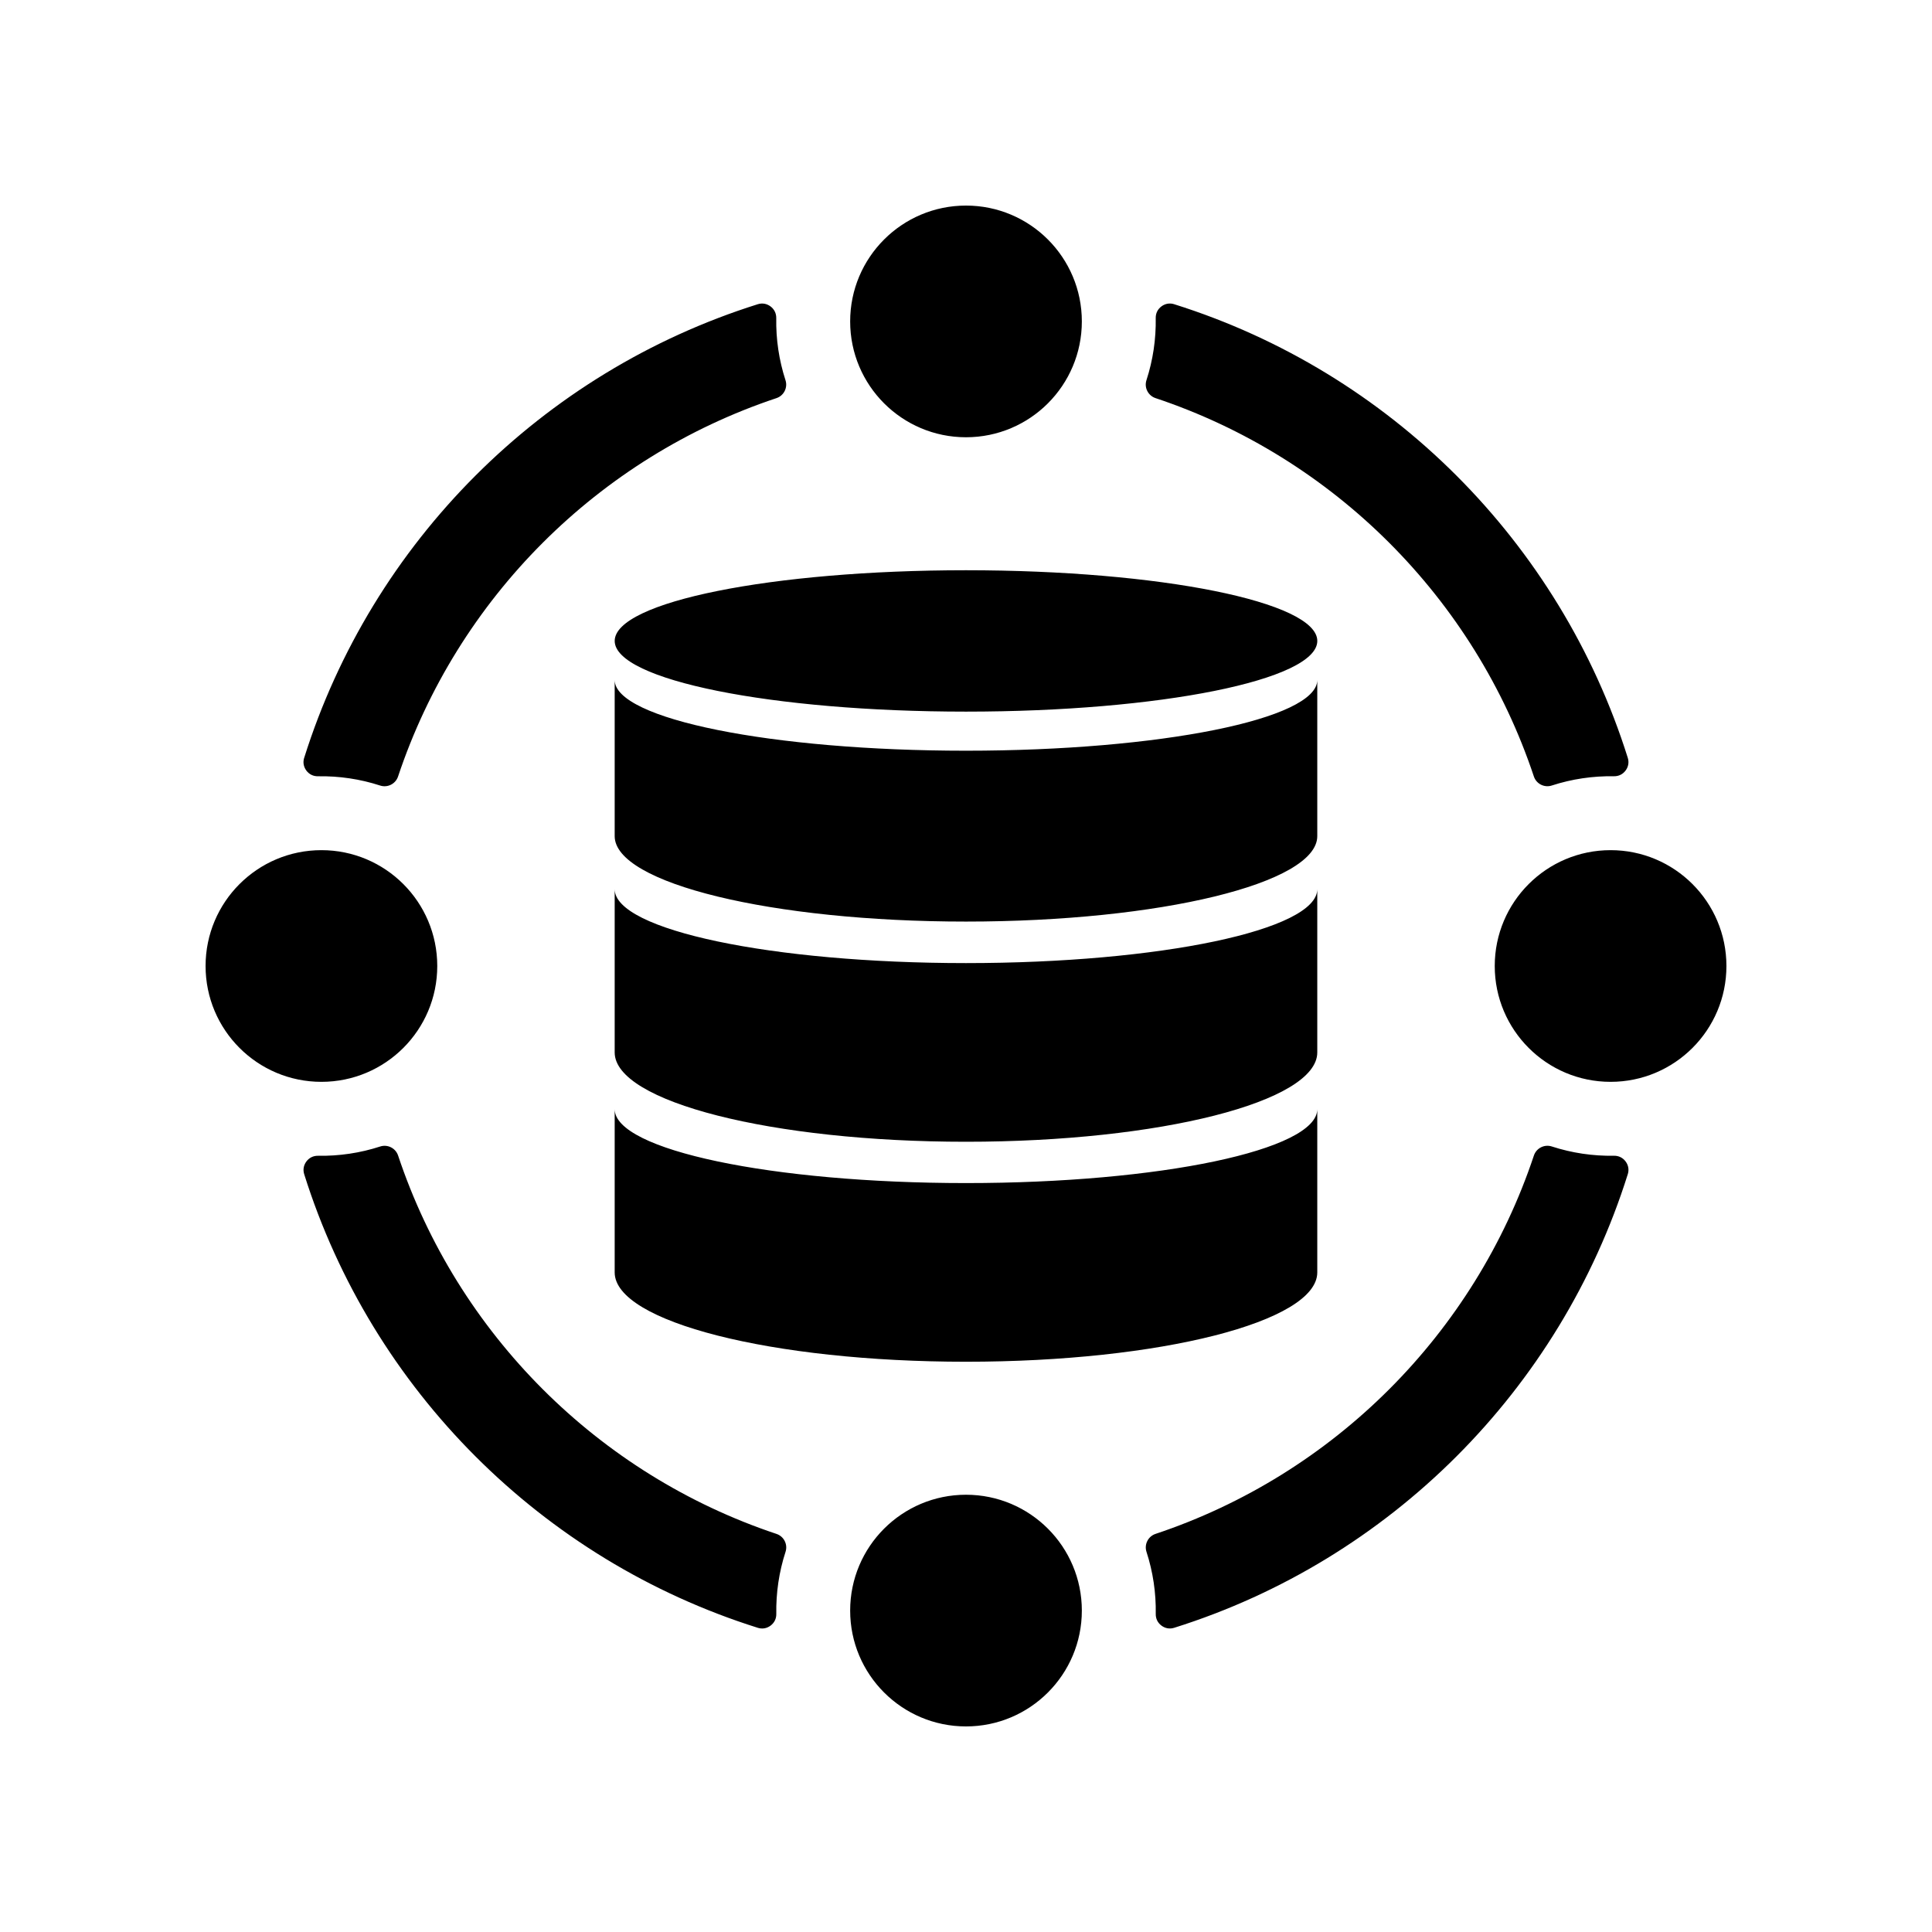
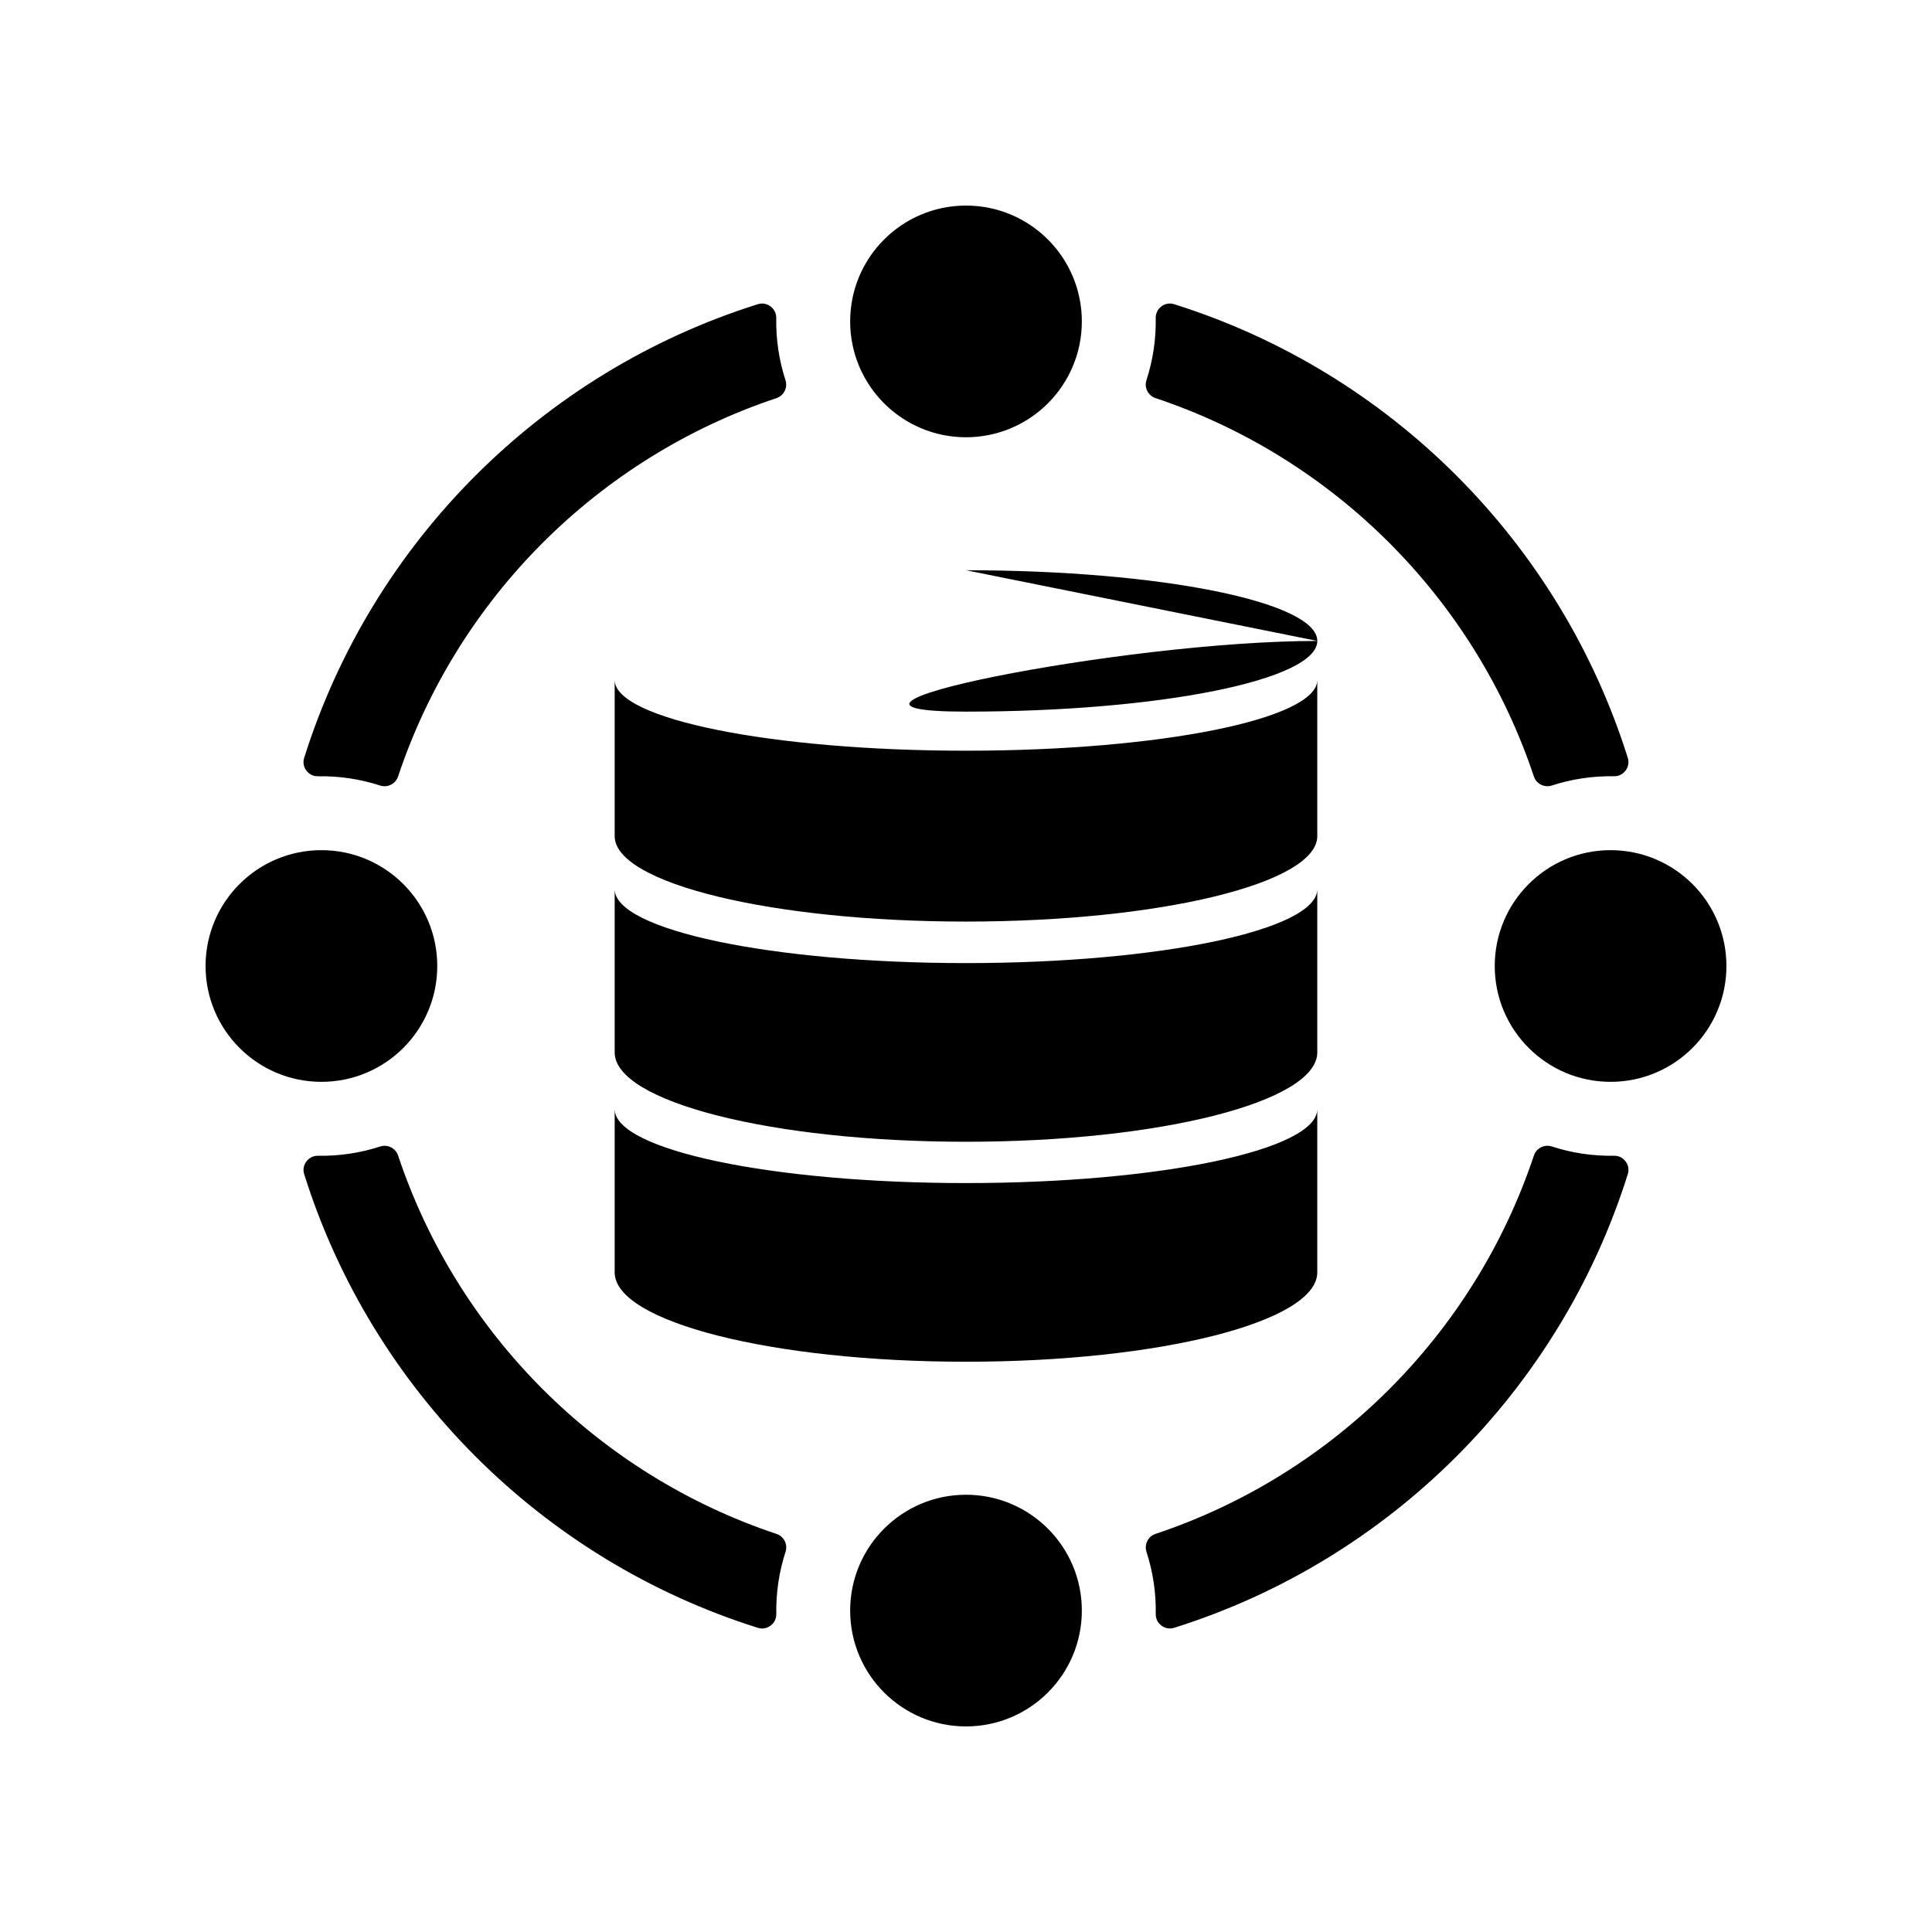
<svg xmlns="http://www.w3.org/2000/svg" fill="#000000" width="800px" height="800px" version="1.1" viewBox="144 144 512 512">
-   <path d="m400 295.12c51.422 0 93.098 8.387 93.098 18.734s-41.676 18.734-93.098 18.734c-51.414 0-93.098-8.387-93.098-18.734s41.684-18.734 93.098-18.734zm-201.52 104.88c0-16.953 13.746-30.699 30.699-30.699 16.961 0 30.699 13.746 30.699 30.699s-13.742 30.699-30.699 30.699c-16.953 0-30.699-13.746-30.699-30.699zm201.52 201.52c-16.953 0-30.699-13.746-30.699-30.699s13.746-30.699 30.699-30.699c16.961 0 30.699 13.746 30.699 30.699s-13.742 30.699-30.699 30.699zm201.52-201.52c0 16.953-13.742 30.699-30.699 30.699-16.953 0-30.699-13.746-30.699-30.699s13.746-30.699 30.699-30.699c16.961 0 30.699 13.746 30.699 30.699zm-201.52-201.52c16.961 0 30.699 13.746 30.699 30.699s-13.742 30.699-30.699 30.699c-16.953 0-30.699-13.746-30.699-30.699s13.746-30.699 30.699-30.699zm55.191 26.148c57.133 17.961 102.22 63.051 120.18 120.18 0.379 1.195 0.176 2.387-0.574 3.394-0.75 1-1.84 1.535-3.094 1.512-5.574-0.094-11.152 0.73-16.461 2.457-1.973 0.641-4.094-0.434-4.75-2.398-15.742-47.207-53.062-84.527-100.27-100.27-1.965-0.656-3.043-2.785-2.398-4.75 1.727-5.309 2.551-10.883 2.457-16.461-0.023-1.254 0.512-2.344 1.512-3.094 1.008-0.75 2.199-0.949 3.394-0.574zm120.18 230.57c-17.961 57.133-63.051 102.22-120.18 120.18-1.195 0.379-2.387 0.176-3.394-0.574-1-0.75-1.535-1.84-1.512-3.094 0.094-5.578-0.73-11.152-2.457-16.461-0.637-1.973 0.434-4.094 2.398-4.75 47.215-15.742 84.527-53.062 100.27-100.27 0.656-1.965 2.785-3.043 4.754-2.398 5.309 1.727 10.883 2.551 16.457 2.457 1.254-0.023 2.344 0.512 3.094 1.512 0.75 1.008 0.949 2.199 0.574 3.394zm-230.57 120.18c-57.133-17.961-102.22-63.051-120.18-120.18-0.379-1.195-0.172-2.387 0.574-3.394 0.75-1 1.84-1.535 3.094-1.512 5.578 0.094 11.152-0.73 16.461-2.457 1.973-0.641 4.094 0.434 4.75 2.398 15.742 47.207 53.062 84.527 100.28 100.27 1.965 0.656 3.035 2.785 2.394 4.75-1.727 5.309-2.543 10.883-2.449 16.461 0.02 1.254-0.516 2.344-1.52 3.094-1.008 0.75-2.199 0.949-3.394 0.574zm-120.18-230.57c17.961-57.133 63.051-102.22 120.18-120.18 1.195-0.379 2.387-0.176 3.394 0.574 1 0.75 1.535 1.84 1.52 3.094-0.102 5.578 0.723 11.152 2.449 16.461 0.641 1.973-0.43 4.094-2.394 4.75-47.215 15.742-84.531 53.062-100.28 100.27-0.656 1.965-2.785 3.043-4.75 2.398-5.309-1.727-10.883-2.551-16.461-2.457-1.254 0.023-2.344-0.512-3.094-1.512-0.742-1.008-0.949-2.199-0.574-3.394zm268.47-20.605v41.383c0 12.5-41.676 22.641-93.098 22.641-51.414 0-93.098-10.141-93.098-22.641v-41.383c0 10.352 41.684 18.742 93.098 18.742 51.422 0 93.098-8.387 93.098-18.742zm0 113.73v43.27c0 13.074-41.676 23.672-93.098 23.672-51.414 0-93.098-10.598-93.098-23.672v-43.27c0 10.82 41.684 19.594 93.098 19.594 51.422 0 93.098-8.773 93.098-19.594zm0-58.297v43.27c0 13.074-41.676 23.672-93.098 23.672-51.414 0-93.098-10.598-93.098-23.672v-43.27c0 10.82 41.684 19.594 93.098 19.594 51.422 0 93.098-8.773 93.098-19.594z" fill-rule="evenodd" />
+   <path d="m400 295.12c51.422 0 93.098 8.387 93.098 18.734s-41.676 18.734-93.098 18.734s41.684-18.734 93.098-18.734zm-201.52 104.88c0-16.953 13.746-30.699 30.699-30.699 16.961 0 30.699 13.746 30.699 30.699s-13.742 30.699-30.699 30.699c-16.953 0-30.699-13.746-30.699-30.699zm201.52 201.52c-16.953 0-30.699-13.746-30.699-30.699s13.746-30.699 30.699-30.699c16.961 0 30.699 13.746 30.699 30.699s-13.742 30.699-30.699 30.699zm201.52-201.52c0 16.953-13.742 30.699-30.699 30.699-16.953 0-30.699-13.746-30.699-30.699s13.746-30.699 30.699-30.699c16.961 0 30.699 13.746 30.699 30.699zm-201.52-201.52c16.961 0 30.699 13.746 30.699 30.699s-13.742 30.699-30.699 30.699c-16.953 0-30.699-13.746-30.699-30.699s13.746-30.699 30.699-30.699zm55.191 26.148c57.133 17.961 102.22 63.051 120.18 120.18 0.379 1.195 0.176 2.387-0.574 3.394-0.75 1-1.84 1.535-3.094 1.512-5.574-0.094-11.152 0.73-16.461 2.457-1.973 0.641-4.094-0.434-4.75-2.398-15.742-47.207-53.062-84.527-100.27-100.27-1.965-0.656-3.043-2.785-2.398-4.75 1.727-5.309 2.551-10.883 2.457-16.461-0.023-1.254 0.512-2.344 1.512-3.094 1.008-0.75 2.199-0.949 3.394-0.574zm120.18 230.57c-17.961 57.133-63.051 102.22-120.18 120.18-1.195 0.379-2.387 0.176-3.394-0.574-1-0.75-1.535-1.84-1.512-3.094 0.094-5.578-0.73-11.152-2.457-16.461-0.637-1.973 0.434-4.094 2.398-4.75 47.215-15.742 84.527-53.062 100.27-100.27 0.656-1.965 2.785-3.043 4.754-2.398 5.309 1.727 10.883 2.551 16.457 2.457 1.254-0.023 2.344 0.512 3.094 1.512 0.75 1.008 0.949 2.199 0.574 3.394zm-230.57 120.18c-57.133-17.961-102.22-63.051-120.18-120.18-0.379-1.195-0.172-2.387 0.574-3.394 0.75-1 1.84-1.535 3.094-1.512 5.578 0.094 11.152-0.73 16.461-2.457 1.973-0.641 4.094 0.434 4.75 2.398 15.742 47.207 53.062 84.527 100.28 100.27 1.965 0.656 3.035 2.785 2.394 4.75-1.727 5.309-2.543 10.883-2.449 16.461 0.02 1.254-0.516 2.344-1.52 3.094-1.008 0.75-2.199 0.949-3.394 0.574zm-120.18-230.57c17.961-57.133 63.051-102.22 120.18-120.18 1.195-0.379 2.387-0.176 3.394 0.574 1 0.75 1.535 1.84 1.52 3.094-0.102 5.578 0.723 11.152 2.449 16.461 0.641 1.973-0.43 4.094-2.394 4.75-47.215 15.742-84.531 53.062-100.28 100.27-0.656 1.965-2.785 3.043-4.75 2.398-5.309-1.727-10.883-2.551-16.461-2.457-1.254 0.023-2.344-0.512-3.094-1.512-0.742-1.008-0.949-2.199-0.574-3.394zm268.47-20.605v41.383c0 12.5-41.676 22.641-93.098 22.641-51.414 0-93.098-10.141-93.098-22.641v-41.383c0 10.352 41.684 18.742 93.098 18.742 51.422 0 93.098-8.387 93.098-18.742zm0 113.73v43.27c0 13.074-41.676 23.672-93.098 23.672-51.414 0-93.098-10.598-93.098-23.672v-43.27c0 10.82 41.684 19.594 93.098 19.594 51.422 0 93.098-8.773 93.098-19.594zm0-58.297v43.27c0 13.074-41.676 23.672-93.098 23.672-51.414 0-93.098-10.598-93.098-23.672v-43.27c0 10.82 41.684 19.594 93.098 19.594 51.422 0 93.098-8.773 93.098-19.594z" fill-rule="evenodd" />
</svg>